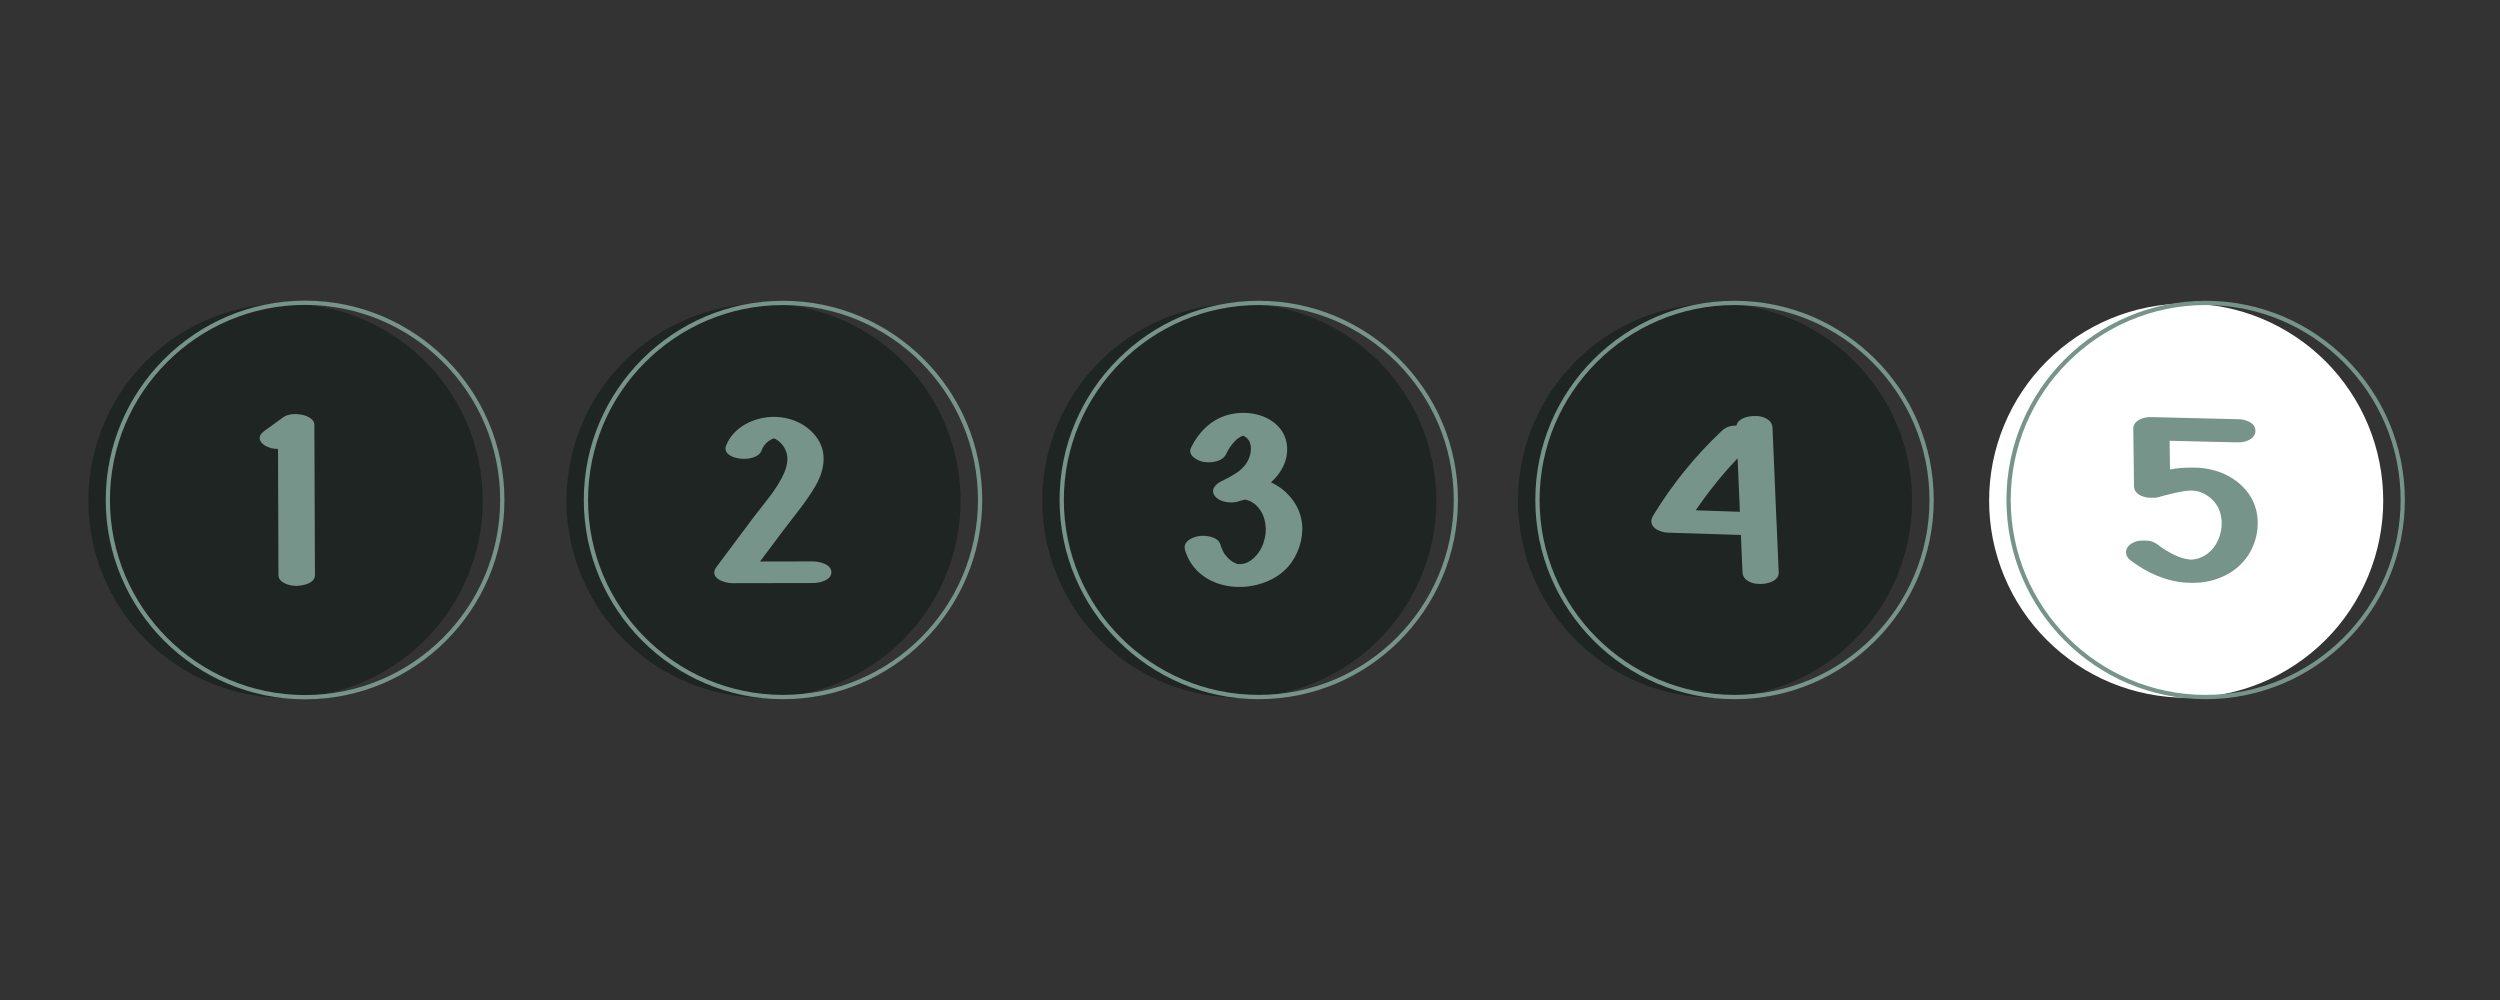
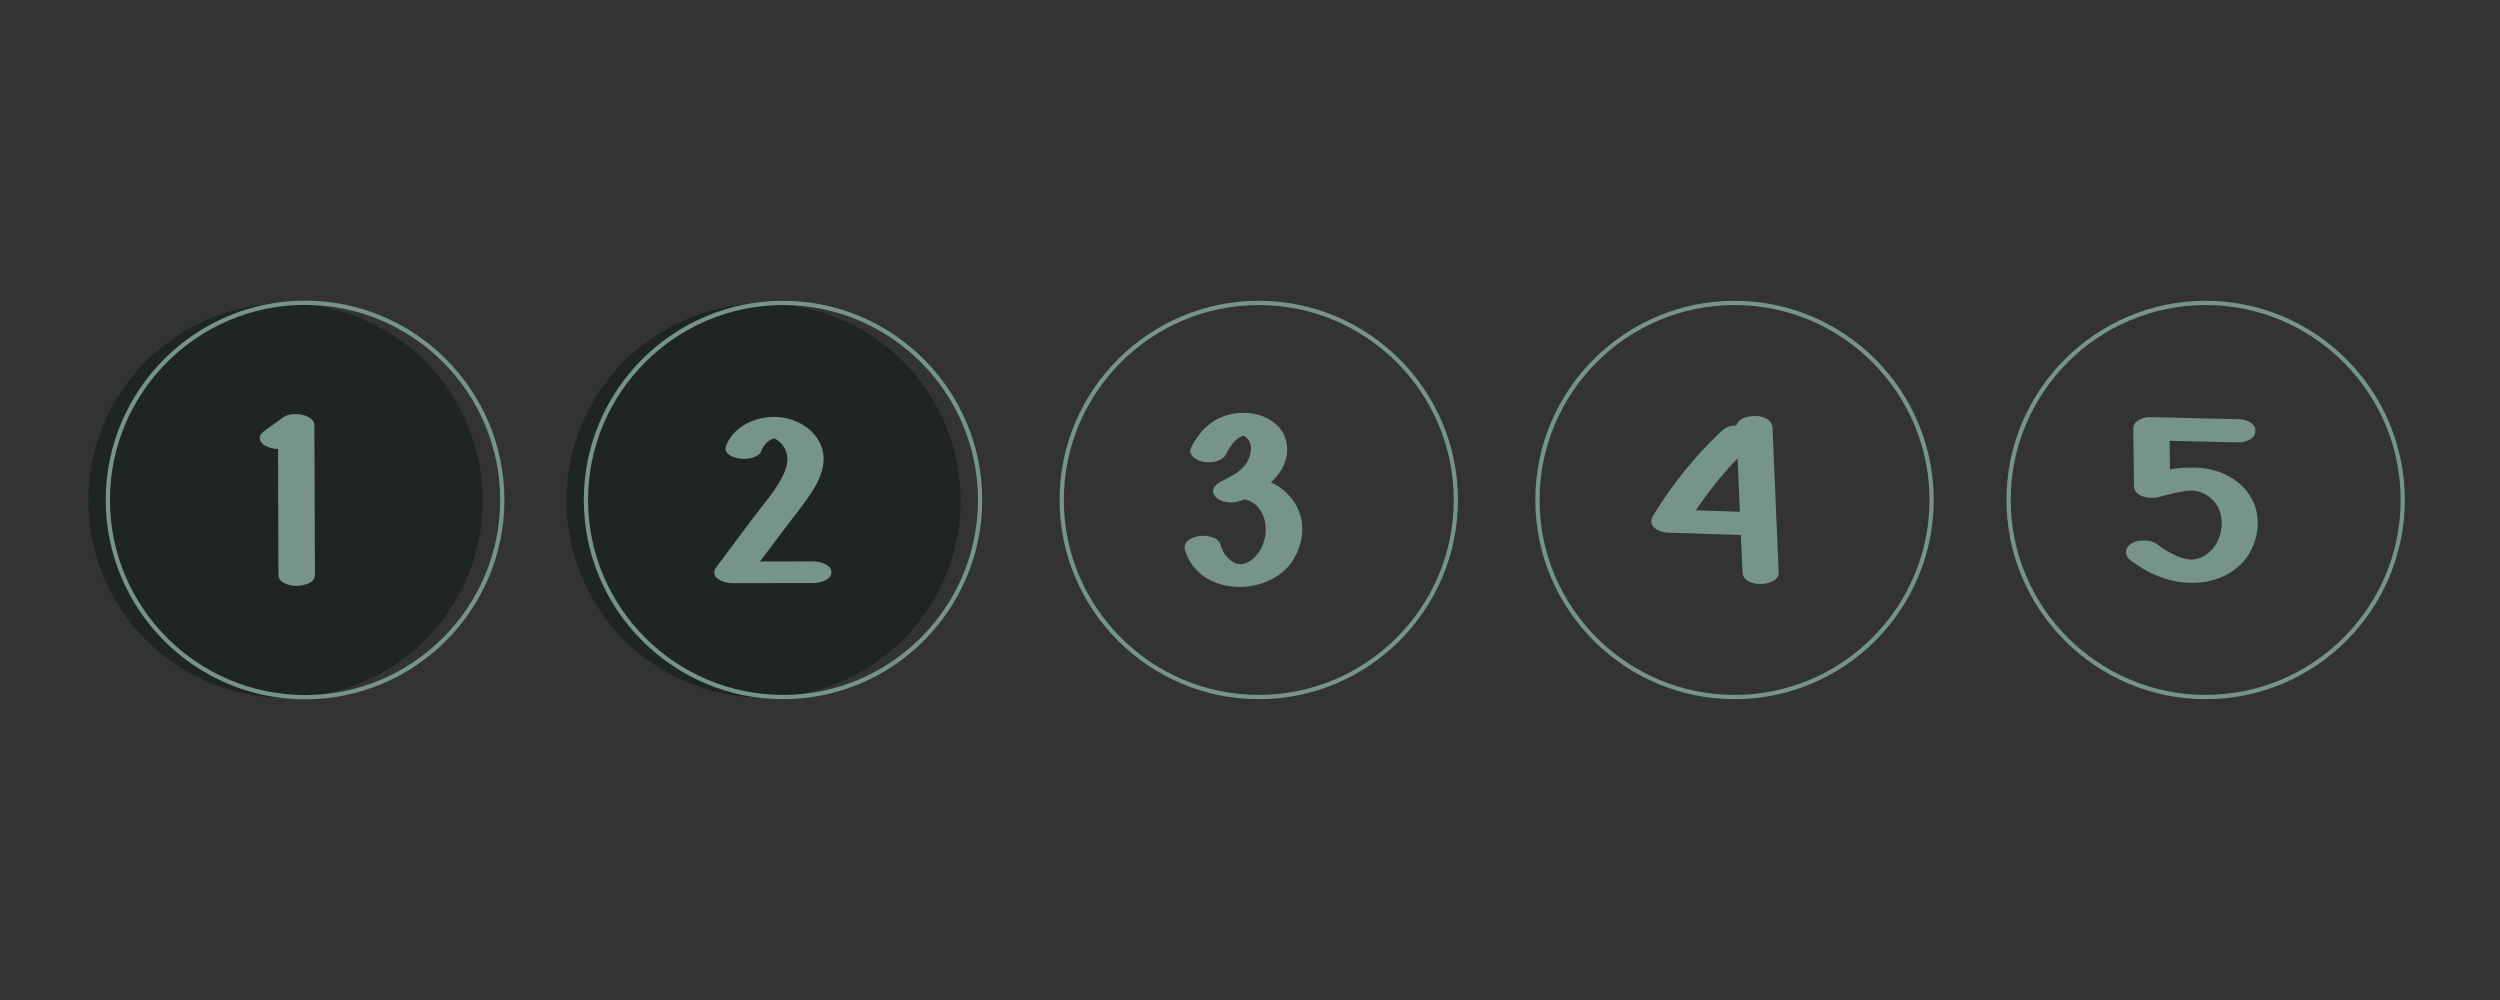
<svg xmlns="http://www.w3.org/2000/svg" width="250" zoomAndPan="magnify" viewBox="0 0 187.5 75" height="100" preserveAspectRatio="xMidYMid meet" version="1.0">
  <rect x="0" y="0" width="187.5" height="75" fill="#333333" stroke="none" />
  <defs>
    <clipPath id="85fdda2d94">
      <path d="M 6.625 22.539 L 37 22.539 L 37 52.461 L 6.625 52.461 Z M 6.625 22.539 " clip-rule="nonzero" />
    </clipPath>
    <clipPath id="f499b3675a">
      <path d="M 7 22.539 L 38 22.539 L 38 52.461 L 7 52.461 Z M 7 22.539 " clip-rule="nonzero" />
    </clipPath>
    <clipPath id="4b52ea7586">
      <path d="M 42.484 22.539 L 73 22.539 L 73 52.461 L 42.484 52.461 Z M 42.484 22.539 " clip-rule="nonzero" />
    </clipPath>
    <clipPath id="9c08568460">
      <path d="M 43 22.539 L 73.902 22.539 L 73.902 52.461 L 43 52.461 Z M 43 22.539 " clip-rule="nonzero" />
    </clipPath>
    <clipPath id="4b5d8cb9f6">
-       <path d="M 78.168 22.539 L 108 22.539 L 108 52.461 L 78.168 52.461 Z M 78.168 22.539 " clip-rule="nonzero" />
-     </clipPath>
+       </clipPath>
    <clipPath id="3de4b75d86">
      <path d="M 79 22.539 L 109.582 22.539 L 109.582 52.461 L 79 52.461 Z M 79 22.539 " clip-rule="nonzero" />
    </clipPath>
    <clipPath id="061163f445">
-       <path d="M 149.184 22.539 L 179 22.539 L 179 52.461 L 149.184 52.461 Z M 149.184 22.539 " clip-rule="nonzero" />
-     </clipPath>
+       </clipPath>
    <clipPath id="a525c183a4">
      <path d="M 150 22.539 L 180.598 22.539 L 180.598 52.461 L 150 52.461 Z M 150 22.539 " clip-rule="nonzero" />
    </clipPath>
    <clipPath id="0d1cf17740">
      <path d="M 113.848 22.539 L 144 22.539 L 144 52.461 L 113.848 52.461 Z M 113.848 22.539 " clip-rule="nonzero" />
    </clipPath>
    <clipPath id="553fe4eb42">
      <path d="M 115 22.539 L 145.266 22.539 L 145.266 52.461 L 115 52.461 Z M 115 22.539 " clip-rule="nonzero" />
    </clipPath>
  </defs>
  <g clip-path="url(#85fdda2d94)">
    <path fill="#1f2523" d="M 36.207 37.547 C 36.207 38.52 36.113 39.48 35.926 40.434 C 35.734 41.387 35.453 42.309 35.082 43.207 C 34.711 44.105 34.254 44.957 33.715 45.766 C 33.176 46.57 32.562 47.32 31.875 48.008 C 31.188 48.691 30.441 49.305 29.633 49.844 C 28.828 50.387 27.973 50.84 27.078 51.211 C 26.18 51.582 25.254 51.863 24.301 52.055 C 23.352 52.242 22.387 52.34 21.418 52.34 C 20.445 52.34 19.484 52.242 18.531 52.055 C 17.578 51.863 16.652 51.582 15.758 51.211 C 14.859 50.84 14.008 50.387 13.199 49.844 C 12.391 49.305 11.645 48.691 10.957 48.008 C 10.27 47.32 9.656 46.57 9.117 45.766 C 8.578 44.957 8.121 44.105 7.75 43.207 C 7.379 42.309 7.098 41.387 6.91 40.434 C 6.719 39.48 6.625 38.52 6.625 37.547 C 6.625 36.574 6.719 35.613 6.91 34.66 C 7.098 33.707 7.379 32.785 7.75 31.887 C 8.121 30.988 8.578 30.137 9.117 29.328 C 9.656 28.523 10.27 27.773 10.957 27.086 C 11.645 26.402 12.391 25.789 13.199 25.25 C 14.008 24.707 14.859 24.254 15.758 23.883 C 16.652 23.508 17.578 23.23 18.531 23.039 C 19.484 22.852 20.445 22.754 21.418 22.754 C 22.387 22.754 23.352 22.852 24.301 23.039 C 25.254 23.23 26.18 23.508 27.078 23.883 C 27.973 24.254 28.828 24.707 29.633 25.25 C 30.441 25.789 31.188 26.402 31.875 27.086 C 32.562 27.773 33.176 28.523 33.715 29.328 C 34.254 30.137 34.711 30.988 35.082 31.887 C 35.453 32.785 35.734 33.707 35.926 34.66 C 36.113 35.613 36.207 36.574 36.207 37.547 Z M 36.207 37.547 " fill-opacity="1" fill-rule="nonzero" />
  </g>
  <g clip-path="url(#f499b3675a)">
    <path fill="#76948a" d="M 22.879 22.867 C 14.812 22.867 8.246 29.43 8.246 37.496 C 8.246 45.566 14.812 52.129 22.879 52.129 C 30.945 52.129 37.512 45.566 37.512 37.496 C 37.512 29.43 30.945 22.867 22.879 22.867 Z M 22.879 52.449 C 14.637 52.449 7.93 45.738 7.93 37.496 C 7.93 29.258 14.637 22.547 22.879 22.547 C 31.121 22.547 37.832 29.258 37.832 37.496 C 37.832 45.738 31.121 52.449 22.879 52.449 Z M 22.879 52.449 " fill-opacity="1" fill-rule="nonzero" />
  </g>
  <path fill="#76948a" d="M 23.578 31.863 C 23.578 31.438 23.082 31.211 22.734 31.125 C 22.289 31.02 21.633 31.008 21.246 31.293 L 19.879 32.281 C 19.688 32.422 19.477 32.59 19.477 32.852 C 19.477 33.098 19.684 33.305 19.879 33.426 C 20.184 33.59 20.504 33.672 20.852 33.672 C 20.859 36.824 20.871 39.98 20.883 43.133 C 20.883 43.734 21.777 43.953 22.25 43.941 C 22.727 43.926 23.625 43.754 23.621 43.133 Z M 23.578 31.863 " fill-opacity="1" fill-rule="nonzero" />
  <g clip-path="url(#4b52ea7586)">
    <path fill="#1f2523" d="M 72.047 37.547 C 72.047 38.516 71.949 39.477 71.762 40.43 C 71.57 41.383 71.293 42.305 70.918 43.203 C 70.547 44.098 70.094 44.953 69.555 45.758 C 69.016 46.566 68.402 47.312 67.715 48 C 67.031 48.684 66.281 49.297 65.477 49.836 C 64.668 50.375 63.816 50.832 62.922 51.203 C 62.023 51.574 61.102 51.855 60.148 52.043 C 59.195 52.234 58.234 52.328 57.266 52.328 C 56.293 52.328 55.332 52.234 54.383 52.043 C 53.43 51.855 52.504 51.574 51.609 51.203 C 50.711 50.832 49.859 50.375 49.055 49.836 C 48.246 49.297 47.5 48.684 46.812 48 C 46.129 47.312 45.516 46.566 44.977 45.758 C 44.438 44.953 43.98 44.098 43.609 43.203 C 43.238 42.305 42.957 41.383 42.77 40.43 C 42.578 39.477 42.484 38.516 42.484 37.547 C 42.484 36.578 42.578 35.613 42.77 34.664 C 42.957 33.711 43.238 32.789 43.609 31.891 C 43.98 30.992 44.438 30.141 44.977 29.336 C 45.516 28.527 46.129 27.781 46.812 27.094 C 47.5 26.41 48.246 25.797 49.055 25.258 C 49.859 24.719 50.711 24.262 51.609 23.891 C 52.504 23.52 53.43 23.238 54.383 23.051 C 55.332 22.859 56.293 22.766 57.266 22.766 C 58.234 22.766 59.195 22.859 60.148 23.051 C 61.102 23.238 62.023 23.52 62.922 23.891 C 63.816 24.262 64.668 24.719 65.477 25.258 C 66.281 25.797 67.031 26.41 67.715 27.094 C 68.402 27.781 69.016 28.527 69.555 29.336 C 70.094 30.141 70.547 30.992 70.918 31.891 C 71.293 32.789 71.57 33.711 71.762 34.664 C 71.949 35.613 72.047 36.578 72.047 37.547 Z M 72.047 37.547 " fill-opacity="1" fill-rule="nonzero" />
  </g>
  <g clip-path="url(#9c08568460)">
    <path fill="#76948a" d="M 58.727 22.879 C 50.664 22.879 44.105 29.438 44.105 37.496 C 44.105 45.559 50.664 52.117 58.727 52.117 C 66.789 52.117 73.348 45.559 73.348 37.496 C 73.348 29.438 66.789 22.879 58.727 22.879 Z M 58.727 52.438 C 50.488 52.438 43.785 45.73 43.785 37.496 C 43.785 29.266 50.488 22.559 58.727 22.559 C 66.965 22.559 73.668 29.262 73.668 37.496 C 73.668 45.734 66.961 52.438 58.727 52.438 Z M 58.727 52.438 " fill-opacity="1" fill-rule="nonzero" />
  </g>
  <path fill="#76948a" d="M 60.977 42.105 L 57 42.113 L 58.676 39.879 C 59.504 38.773 60.426 37.688 61.129 36.504 C 61.738 35.48 62.055 34.188 61.434 33.098 C 60.762 31.918 59.426 31.273 58.074 31.266 C 56.609 31.258 55.031 31.996 54.465 33.395 C 54.008 34.512 56.707 34.793 57.102 33.82 C 57.184 33.586 57.312 33.383 57.492 33.211 C 57.5 33.211 57.633 33.094 57.648 33.074 C 57.727 33.035 57.801 32.992 57.871 32.941 C 57.918 32.922 57.969 32.902 58.016 32.887 L 58.055 32.887 L 58.152 32.922 C 58.184 32.941 58.215 32.961 58.246 32.977 C 58.602 33.203 58.844 33.52 58.977 33.922 C 59.148 34.426 59.016 35.012 58.797 35.504 C 58.258 36.715 57.293 37.766 56.5 38.82 L 53.734 42.523 C 53.148 43.305 54.254 43.738 54.914 43.738 C 57.457 43.738 58.449 43.73 60.988 43.727 C 61.461 43.727 62.355 43.531 62.355 42.918 C 62.355 42.309 61.438 42.105 60.977 42.105 Z M 60.977 42.105 " fill-opacity="1" fill-rule="nonzero" />
  <g clip-path="url(#4b5d8cb9f6)">
-     <path fill="#1f2523" d="M 107.727 37.547 C 107.727 38.516 107.633 39.477 107.441 40.43 C 107.254 41.383 106.973 42.305 106.602 43.203 C 106.23 44.098 105.773 44.953 105.234 45.758 C 104.695 46.566 104.086 47.312 103.398 48 C 102.711 48.684 101.965 49.297 101.156 49.836 C 100.352 50.375 99.5 50.832 98.602 51.203 C 97.707 51.574 96.781 51.855 95.832 52.043 C 94.879 52.234 93.918 52.328 92.945 52.328 C 91.977 52.328 91.016 52.234 90.062 52.043 C 89.109 51.855 88.188 51.574 87.289 51.203 C 86.395 50.832 85.543 50.375 84.734 49.836 C 83.93 49.297 83.184 48.684 82.496 48 C 81.809 47.312 81.195 46.566 80.656 45.758 C 80.117 44.953 79.664 44.098 79.293 43.203 C 78.922 42.305 78.641 41.383 78.449 40.43 C 78.262 39.477 78.168 38.516 78.168 37.547 C 78.168 36.578 78.262 35.613 78.449 34.664 C 78.641 33.711 78.922 32.789 79.293 31.891 C 79.664 30.992 80.117 30.141 80.656 29.336 C 81.195 28.527 81.809 27.781 82.496 27.094 C 83.184 26.41 83.93 25.797 84.734 25.258 C 85.543 24.719 86.395 24.262 87.289 23.891 C 88.188 23.52 89.109 23.238 90.062 23.051 C 91.016 22.859 91.977 22.766 92.945 22.766 C 93.918 22.766 94.879 22.859 95.832 23.051 C 96.781 23.238 97.707 23.52 98.602 23.891 C 99.5 24.262 100.352 24.719 101.156 25.258 C 101.965 25.797 102.711 26.41 103.398 27.094 C 104.086 27.781 104.695 28.527 105.234 29.336 C 105.773 30.141 106.23 30.992 106.602 31.891 C 106.973 32.789 107.254 33.711 107.441 34.664 C 107.633 35.613 107.727 36.578 107.727 37.547 Z M 107.727 37.547 " fill-opacity="1" fill-rule="nonzero" />
-   </g>
+     </g>
  <g clip-path="url(#3de4b75d86)">
    <path fill="#76948a" d="M 94.406 22.879 C 86.348 22.879 79.789 29.438 79.789 37.496 C 79.789 45.559 86.348 52.117 94.406 52.117 C 102.469 52.117 109.031 45.559 109.031 37.496 C 109.031 29.438 102.469 22.879 94.406 22.879 Z M 94.406 52.438 C 86.172 52.438 79.469 45.73 79.469 37.496 C 79.469 29.266 86.172 22.559 94.406 22.559 C 102.645 22.559 109.348 29.262 109.348 37.496 C 109.348 45.734 102.645 52.438 94.406 52.438 Z M 94.406 52.438 " fill-opacity="1" fill-rule="nonzero" />
  </g>
  <path fill="#76948a" d="M 96.098 36.637 C 95.855 36.453 95.594 36.301 95.32 36.176 C 95.621 35.906 95.879 35.602 96.09 35.258 C 96.719 34.23 96.723 32.875 95.871 31.984 C 94.891 30.961 93.277 30.762 92 31.145 C 90.805 31.5 89.879 32.43 89.324 33.582 C 89.039 34.172 89.855 34.578 90.281 34.645 C 90.84 34.727 91.676 34.645 91.965 34.043 C 92.113 33.723 92.301 33.434 92.535 33.172 C 92.602 33.098 92.672 33.023 92.746 32.957 L 92.836 32.879 C 92.797 32.918 92.805 32.918 92.859 32.871 C 92.918 32.828 92.996 32.781 93.074 32.742 C 93.09 32.734 93.129 32.715 93.16 32.707 L 93.207 32.688 L 93.25 32.688 L 93.301 32.703 C 93.363 32.738 93.426 32.777 93.484 32.82 C 93.547 32.863 93.543 32.863 93.473 32.812 L 93.547 32.891 C 93.562 32.914 93.676 33.059 93.672 33.043 C 93.973 33.562 93.781 34.355 93.41 34.844 C 93.191 35.129 92.926 35.363 92.617 35.543 C 92.438 35.656 92.25 35.762 92.059 35.863 C 91.984 35.902 91.906 35.941 91.832 35.98 L 91.762 36.016 L 91.648 36.07 C 91.203 36.281 90.703 36.738 91.156 37.25 C 91.582 37.723 92.48 37.781 93.031 37.559 C 93.113 37.523 93.504 37.449 93.195 37.488 C 93.23 37.484 93.266 37.48 93.297 37.473 L 93.387 37.473 C 93.504 37.504 93.672 37.551 93.461 37.48 C 93.562 37.516 93.664 37.551 93.766 37.586 C 93.766 37.586 93.91 37.672 93.941 37.695 C 94.109 37.789 94.25 37.914 94.367 38.066 C 94.938 38.707 95.082 39.77 94.777 40.66 C 94.637 41.117 94.391 41.512 94.047 41.844 C 93.902 41.977 93.746 42.086 93.574 42.176 C 93.574 42.176 93.414 42.238 93.305 42.277 C 93.242 42.277 93.18 42.285 93.117 42.305 C 93.039 42.297 92.84 42.297 92.918 42.316 C 92.875 42.309 92.832 42.301 92.793 42.293 L 92.781 42.293 C 92.742 42.277 92.5 42.16 92.539 42.188 C 92.438 42.129 92.344 42.066 92.254 41.996 C 92.191 41.945 92.133 41.887 92.078 41.824 C 92 41.742 91.926 41.656 91.855 41.566 C 91.707 41.332 91.598 41.086 91.523 40.82 C 91.336 40.215 90.32 40.117 89.84 40.219 C 89.355 40.316 88.684 40.637 88.883 41.281 C 89.863 44.449 94.133 44.738 96.289 42.824 C 97.129 42.078 97.648 40.895 97.672 39.734 C 97.699 38.469 97.066 37.375 96.098 36.637 Z M 96.098 36.637 " fill-opacity="1" fill-rule="nonzero" />
  <g clip-path="url(#061163f445)">
    <path fill="#ffffff" d="M 178.742 37.547 C 178.742 38.516 178.648 39.477 178.457 40.43 C 178.27 41.383 177.988 42.305 177.617 43.203 C 177.246 44.098 176.789 44.953 176.25 45.758 C 175.711 46.566 175.102 47.312 174.414 48 C 173.727 48.684 172.98 49.297 172.172 49.836 C 171.367 50.375 170.516 50.832 169.617 51.203 C 168.723 51.574 167.797 51.855 166.848 52.043 C 165.895 52.234 164.934 52.328 163.961 52.328 C 162.992 52.328 162.031 52.234 161.078 52.043 C 160.125 51.855 159.203 51.574 158.305 51.203 C 157.41 50.832 156.559 50.375 155.75 49.836 C 154.945 49.297 154.199 48.684 153.512 48 C 152.824 47.312 152.211 46.566 151.672 45.758 C 151.133 44.953 150.68 44.098 150.309 43.203 C 149.938 42.305 149.656 41.383 149.465 40.43 C 149.277 39.477 149.184 38.516 149.184 37.547 C 149.184 36.578 149.277 35.613 149.465 34.664 C 149.656 33.711 149.938 32.789 150.309 31.891 C 150.68 30.992 151.133 30.141 151.672 29.336 C 152.211 28.527 152.824 27.781 153.512 27.094 C 154.199 26.41 154.945 25.797 155.75 25.258 C 156.559 24.719 157.41 24.262 158.305 23.891 C 159.203 23.52 160.125 23.238 161.078 23.051 C 162.031 22.859 162.992 22.766 163.961 22.766 C 164.934 22.766 165.895 22.859 166.848 23.051 C 167.797 23.238 168.723 23.52 169.617 23.891 C 170.516 24.262 171.367 24.719 172.172 25.258 C 172.98 25.797 173.727 26.41 174.414 27.094 C 175.102 27.781 175.711 28.527 176.25 29.336 C 176.789 30.141 177.246 30.992 177.617 31.891 C 177.988 32.789 178.27 33.711 178.457 34.664 C 178.648 35.613 178.742 36.578 178.742 37.547 Z M 178.742 37.547 " fill-opacity="1" fill-rule="nonzero" />
  </g>
  <g clip-path="url(#a525c183a4)">
    <path fill="#76948a" d="M 165.422 22.879 C 157.363 22.879 150.805 29.438 150.805 37.496 C 150.805 45.559 157.363 52.117 165.422 52.117 C 173.484 52.117 180.047 45.559 180.047 37.496 C 180.047 29.438 173.484 22.879 165.422 22.879 Z M 165.422 52.438 C 157.188 52.438 150.484 45.73 150.484 37.496 C 150.484 29.266 157.188 22.559 165.422 22.559 C 173.66 22.559 180.363 29.262 180.363 37.496 C 180.363 45.734 173.66 52.438 165.422 52.438 Z M 165.422 52.438 " fill-opacity="1" fill-rule="nonzero" />
  </g>
  <path fill="#76948a" d="M 169.18 38.133 C 168.793 36.75 167.594 35.801 166.441 35.395 C 165.758 35.16 165.059 35.051 164.34 35.07 C 163.805 35.066 163.273 35.113 162.75 35.207 C 162.742 34.492 162.73 33.773 162.723 33.059 L 167.699 33.176 C 167.734 33.176 167.77 33.176 167.805 33.176 L 167.902 33.176 C 168.336 33.188 169.156 32.965 169.156 32.309 C 169.156 31.652 168.324 31.449 167.902 31.441 L 161.457 31.285 C 161.426 31.285 161.391 31.285 161.352 31.285 L 161.25 31.285 C 160.824 31.273 159.992 31.504 159.996 32.152 L 160.051 36.461 C 160.059 37.133 160.891 37.367 161.418 37.332 C 161.562 37.344 161.703 37.332 161.844 37.301 C 162.418 37.129 163 36.988 163.59 36.875 C 163.723 36.852 163.859 36.828 163.996 36.812 C 164.008 36.812 164.082 36.805 164.117 36.801 C 164.168 36.801 164.223 36.801 164.273 36.797 L 164.504 36.797 C 164.574 36.805 164.645 36.816 164.715 36.828 C 164.789 36.844 164.863 36.859 164.934 36.875 C 164.934 36.875 165.125 36.949 165.168 36.965 C 165.211 36.984 165.266 37.008 165.312 37.031 L 165.383 37.066 C 165.422 37.094 165.57 37.184 165.613 37.215 C 165.93 37.434 166.18 37.715 166.359 38.055 C 166.785 38.941 166.688 40.004 166.191 40.828 C 165.977 41.18 165.691 41.465 165.34 41.68 L 165.234 41.734 C 165.184 41.758 165.129 41.781 165.078 41.805 C 165.023 41.824 164.969 41.848 164.914 41.867 L 164.844 41.891 L 164.77 41.906 L 164.602 41.941 L 164.504 41.957 C 164.477 41.957 164.418 41.965 164.367 41.969 L 164.246 41.969 C 164.285 41.969 164.031 41.938 163.969 41.926 C 163.906 41.914 163.848 41.898 163.789 41.883 C 163.762 41.879 163.715 41.867 163.691 41.859 C 163.547 41.816 163.406 41.762 163.266 41.703 C 162.73 41.469 162.234 41.172 161.777 40.805 C 161.484 40.602 161.16 40.516 160.805 40.543 C 160.438 40.516 160.102 40.602 159.797 40.805 C 159.324 41.141 159.344 41.695 159.797 42.035 C 161.074 42.992 162.492 43.617 164.023 43.703 C 164.152 43.711 164.281 43.711 164.414 43.711 C 165.797 43.738 167.297 43.223 168.285 42.082 C 169.168 41.059 169.574 39.523 169.18 38.133 Z M 169.18 38.133 " fill-opacity="1" fill-rule="nonzero" />
  <g clip-path="url(#0d1cf17740)">
-     <path fill="#1f2523" d="M 143.41 37.547 C 143.41 38.516 143.312 39.477 143.125 40.43 C 142.938 41.383 142.656 42.305 142.285 43.203 C 141.914 44.098 141.457 44.953 140.918 45.758 C 140.379 46.566 139.766 47.312 139.078 48 C 138.395 48.684 137.648 49.297 136.84 49.836 C 136.035 50.375 135.18 50.832 134.285 51.203 C 133.387 51.574 132.465 51.855 131.512 52.043 C 130.559 52.234 129.598 52.328 128.629 52.328 C 127.656 52.328 126.695 52.234 125.746 52.043 C 124.793 51.855 123.867 51.574 122.973 51.203 C 122.074 50.832 121.223 50.375 120.418 49.836 C 119.609 49.297 118.863 48.684 118.176 48 C 117.492 47.312 116.879 46.566 116.34 45.758 C 115.801 44.953 115.344 44.098 114.973 43.203 C 114.602 42.305 114.32 41.383 114.133 40.43 C 113.941 39.477 113.848 38.516 113.848 37.547 C 113.848 36.578 113.941 35.613 114.133 34.664 C 114.32 33.711 114.602 32.789 114.973 31.891 C 115.344 30.992 115.801 30.141 116.34 29.336 C 116.879 28.527 117.492 27.781 118.176 27.094 C 118.863 26.41 119.609 25.797 120.418 25.258 C 121.223 24.719 122.074 24.262 122.973 23.891 C 123.867 23.52 124.793 23.238 125.746 23.051 C 126.695 22.859 127.656 22.766 128.629 22.766 C 129.598 22.766 130.559 22.859 131.512 23.051 C 132.465 23.238 133.387 23.52 134.285 23.891 C 135.18 24.262 136.035 24.719 136.84 25.258 C 137.648 25.797 138.395 26.41 139.078 27.094 C 139.766 27.781 140.379 28.527 140.918 29.336 C 141.457 30.141 141.914 30.992 142.285 31.891 C 142.656 32.789 142.938 33.711 143.125 34.664 C 143.312 35.613 143.41 36.578 143.41 37.547 Z M 143.41 37.547 " fill-opacity="1" fill-rule="nonzero" />
-   </g>
+     </g>
  <g clip-path="url(#553fe4eb42)">
    <path fill="#76948a" d="M 130.09 22.879 C 122.027 22.879 115.469 29.438 115.469 37.496 C 115.469 45.559 122.027 52.117 130.09 52.117 C 138.152 52.117 144.711 45.559 144.711 37.496 C 144.711 29.438 138.152 22.879 130.09 22.879 Z M 130.09 52.438 C 121.852 52.438 115.148 45.73 115.148 37.496 C 115.148 29.266 121.852 22.559 130.09 22.559 C 138.328 22.559 145.031 29.262 145.031 37.496 C 145.031 45.734 138.324 52.438 130.09 52.438 Z M 130.09 52.438 " fill-opacity="1" fill-rule="nonzero" />
  </g>
  <path fill="#76948a" d="M 133.402 42.926 L 133.25 39.352 C 133.25 39.332 133.25 39.316 133.25 39.297 C 133.25 39.258 133.246 39.219 133.238 39.18 C 133.141 36.809 133.039 34.441 132.938 32.07 C 132.906 31.422 132.137 31.188 131.684 31.203 L 131.613 31.203 C 131.566 31.203 131.52 31.203 131.473 31.203 C 131.105 31.215 130.332 31.379 130.234 31.918 C 129.797 31.898 129.418 32.043 129.102 32.344 C 127.121 34.215 125.422 36.316 124 38.645 C 123.469 39.5 124.473 39.93 125.086 39.949 L 130.566 40.125 C 130.609 41.059 130.648 41.992 130.688 42.926 C 130.715 43.57 131.484 43.809 131.941 43.793 L 132.012 43.793 C 132.055 43.793 132.102 43.793 132.148 43.793 C 132.551 43.781 133.43 43.586 133.402 42.926 Z M 130.492 38.383 L 127.18 38.273 C 128.121 36.887 129.168 35.586 130.32 34.371 C 130.379 35.707 130.438 37.047 130.492 38.383 Z M 130.492 38.383 " fill-opacity="1" fill-rule="nonzero" />
</svg>